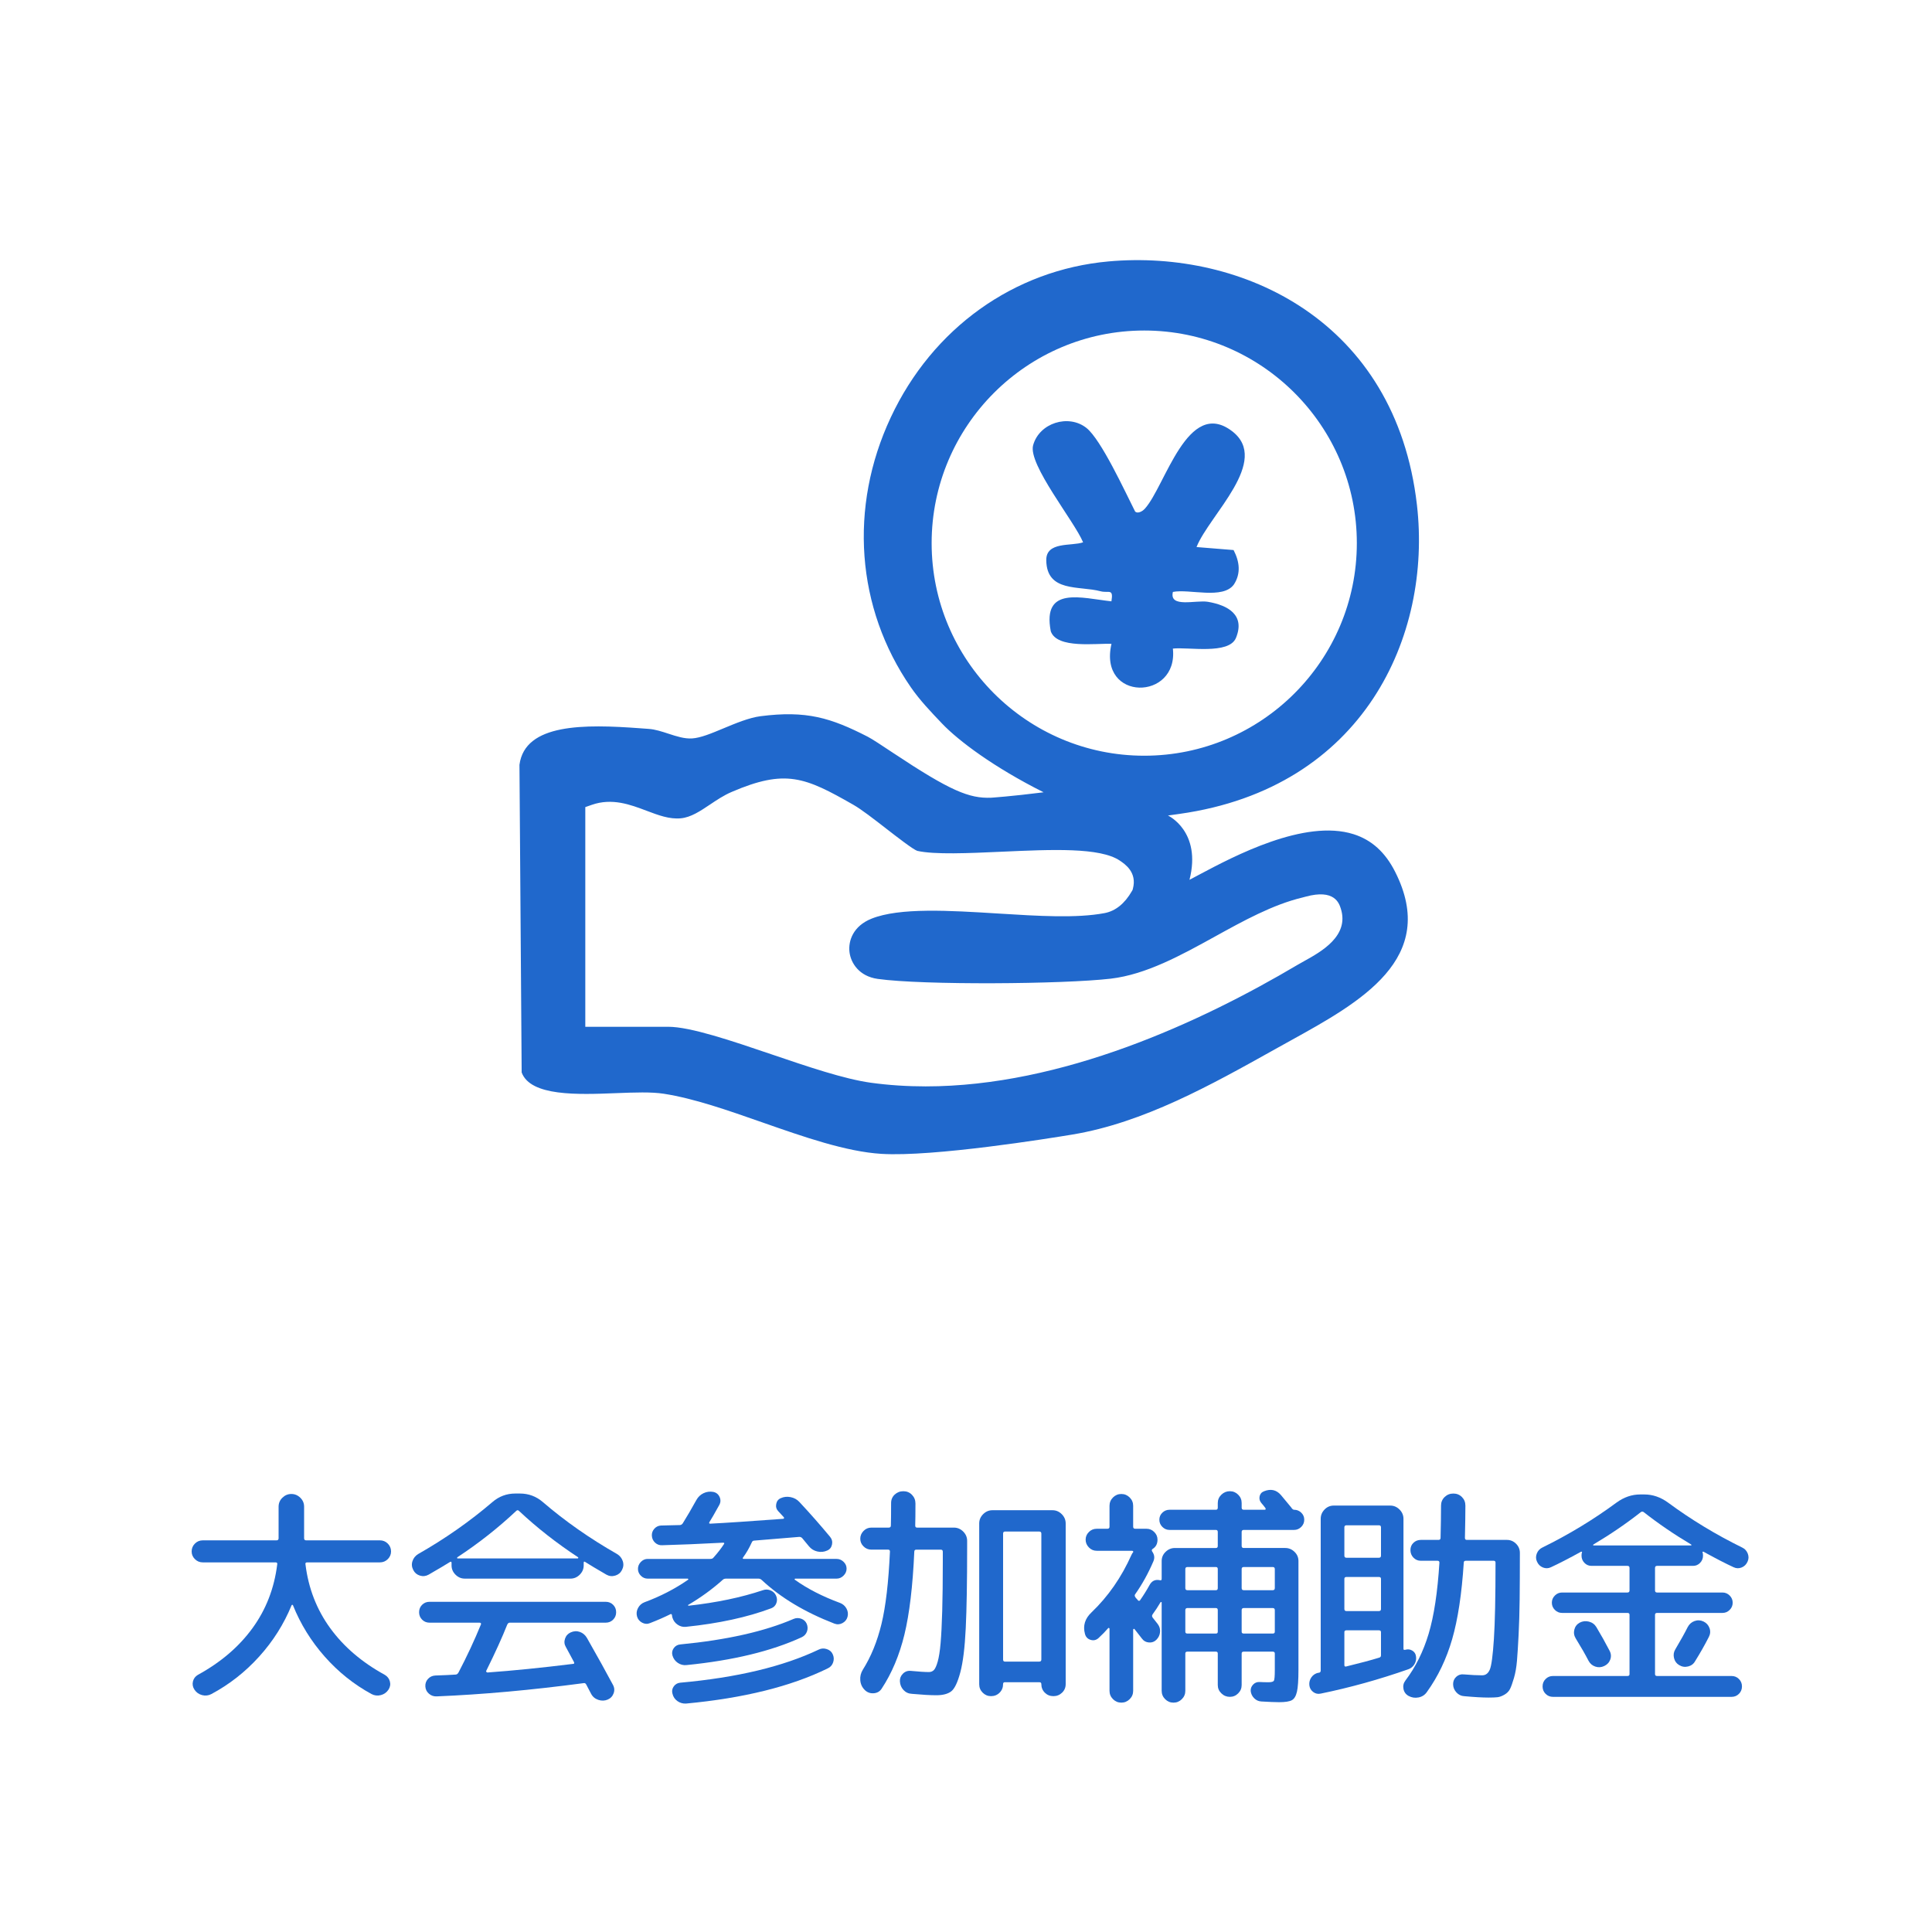
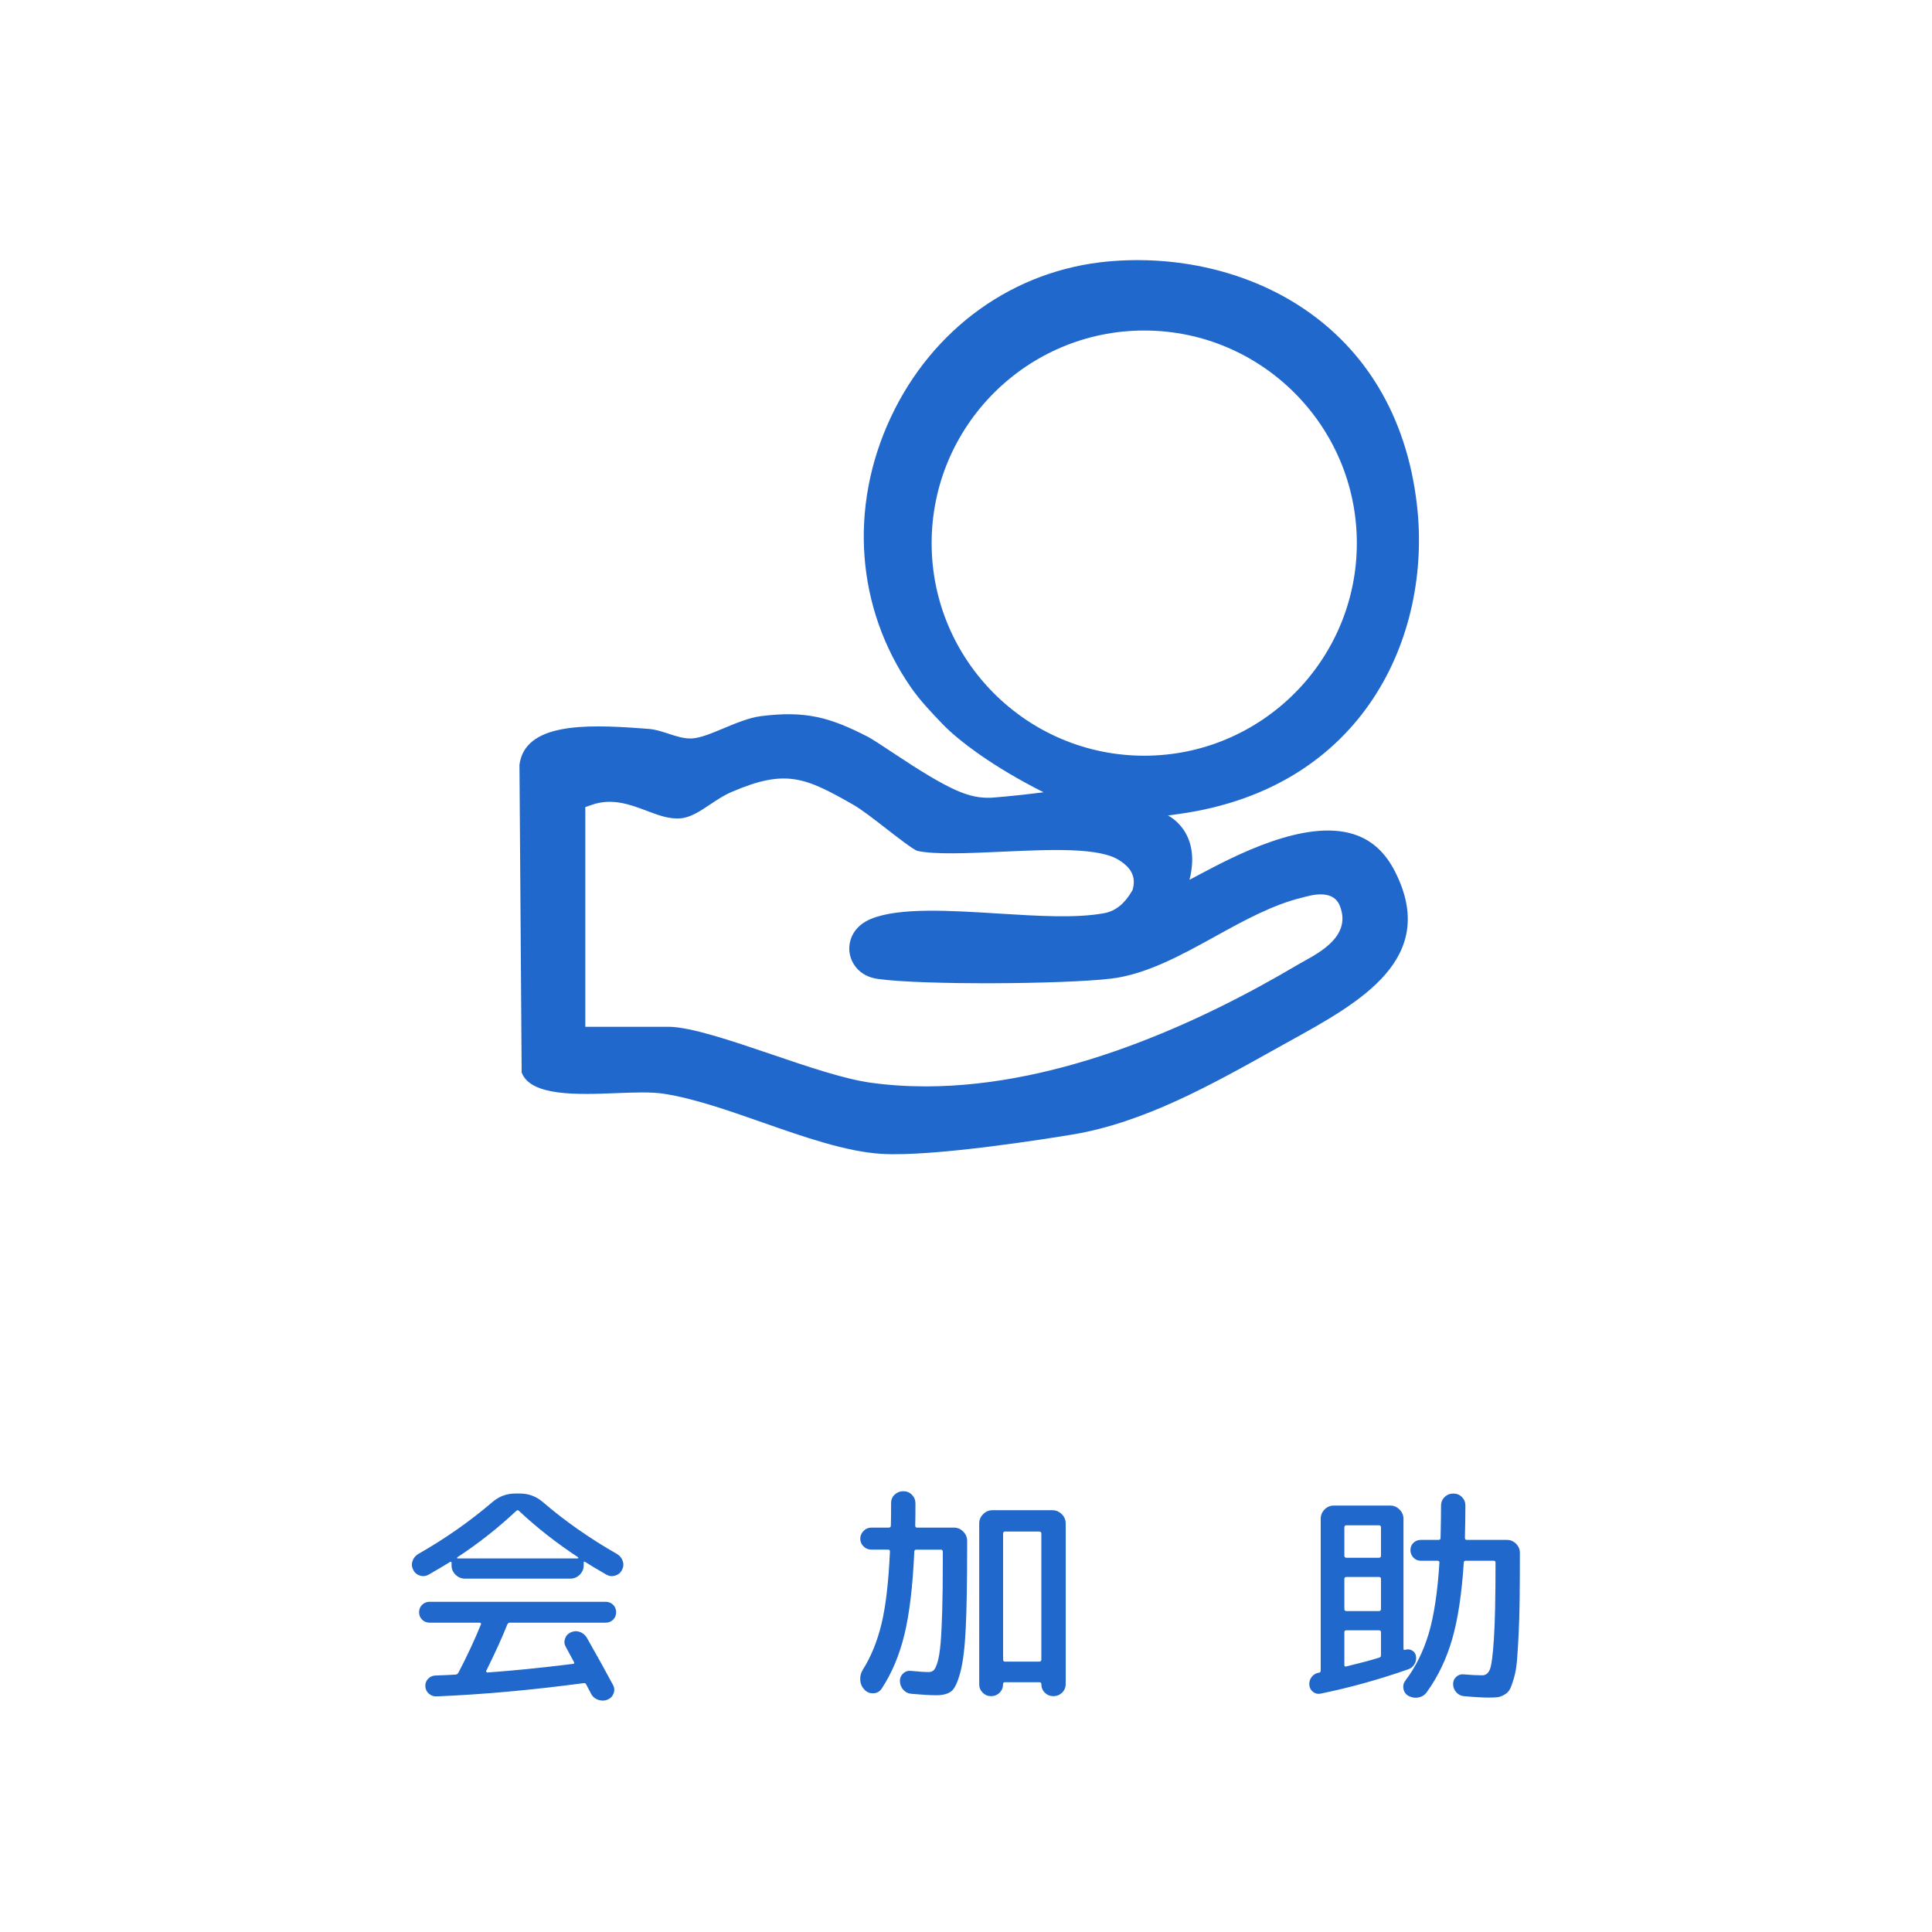
<svg xmlns="http://www.w3.org/2000/svg" id="icon_x5F_outline" width="300" height="300" version="1.1" viewBox="0 0 300 300">
  <defs>
    <style>
      .st0 {
        fill: #2068cc;
      }
    </style>
  </defs>
  <g>
    <g>
-       <path class="st0" d="M60.721,240.913c0,.457-.169.852-.505,1.188s-.744.504-1.224.504h-11.304c-.216,0-.301.109-.252.324.455,3.697,1.733,6.99,3.834,9.883,2.1,2.893,4.926,5.309,8.478,7.254.408.24.672.582.792,1.025s.048.869-.216,1.277c-.288.434-.684.715-1.188.848-.505.131-.984.076-1.44-.162-2.736-1.488-5.16-3.426-7.272-5.814-2.111-2.389-3.756-5.045-4.932-7.975-.024-.047-.061-.072-.108-.072s-.084.025-.107.072c-1.2,2.93-2.88,5.586-5.04,7.975s-4.632,4.326-7.416,5.814c-.456.238-.937.293-1.44.162-.504-.133-.899-.414-1.188-.848-.265-.408-.342-.834-.234-1.277.108-.443.366-.785.774-1.025,3.552-1.945,6.377-4.361,8.478-7.254,2.1-2.893,3.378-6.186,3.834-9.883.048-.215-.036-.324-.252-.324h-11.304c-.48,0-.889-.168-1.224-.504-.337-.336-.505-.73-.505-1.188,0-.48.168-.887.505-1.225.335-.336.743-.504,1.224-.504h11.448c.216,0,.323-.107.323-.324v-4.895c0-.553.198-1.021.595-1.404.396-.385.857-.576,1.386-.576s.99.191,1.386.576c.396.383.595.852.595,1.404v4.895c0,.217.107.324.323.324h11.448c.479,0,.888.168,1.224.504.336.338.505.744.505,1.225Z" />
      <path class="st0" d="M66.552,244.513c-.432.24-.882.289-1.35.145s-.81-.432-1.026-.863c-.24-.457-.282-.918-.126-1.387s.45-.834.883-1.098c4.176-2.377,8.016-5.064,11.52-8.064,1.031-.889,2.22-1.332,3.564-1.332h.72c1.344,0,2.531.443,3.563,1.332,3.433,2.951,7.272,5.641,11.521,8.064.432.264.726.629.882,1.098s.113.93-.126,1.387c-.216.432-.564.719-1.044.863-.48.145-.937.096-1.368-.145-1.488-.863-2.592-1.523-3.312-1.98-.145-.096-.217-.047-.217.145v.396c0,.553-.204,1.031-.611,1.439-.408.408-.889.613-1.44.613h-16.416c-.552,0-1.032-.205-1.439-.613-.409-.408-.612-.887-.612-1.439v-.396c0-.191-.097-.229-.288-.107-.528.336-1.62.984-3.276,1.943ZM78.756,252.288c-.769,1.945-1.848,4.32-3.239,7.129-.049.049-.049.107,0,.18.048.072.107.107.18.107,3.983-.287,8.399-.73,13.248-1.332.216,0,.275-.094.18-.287-.096-.168-.288-.527-.576-1.08-.288-.551-.516-.973-.684-1.26-.24-.408-.282-.84-.126-1.297.155-.455.45-.779.882-.971.479-.217.954-.24,1.422-.072s.834.48,1.099.936c1.679,2.953,3.023,5.377,4.031,7.271.24.434.276.877.108,1.332-.168.457-.48.781-.937.973s-.936.203-1.439.035-.877-.48-1.116-.936c-.336-.623-.588-1.104-.756-1.439-.097-.193-.24-.264-.432-.217-8.137,1.08-15.732,1.766-22.788,2.053-.456.023-.858-.113-1.206-.414-.349-.301-.534-.678-.559-1.135-.023-.455.114-.846.414-1.17s.678-.498,1.134-.521c1.392-.047,2.437-.096,3.133-.145.191,0,.348-.107.468-.324,1.296-2.471,2.46-4.967,3.492-7.486.023-.072.012-.133-.036-.182-.049-.047-.108-.07-.181-.07h-7.775c-.456,0-.841-.156-1.152-.469s-.468-.695-.468-1.152.156-.84.468-1.152c.312-.311.696-.467,1.152-.467h27.36c.455,0,.839.156,1.151.467.312.312.468.697.468,1.152s-.156.84-.468,1.152c-.312.312-.696.469-1.151.469h-14.904c-.168,0-.301.107-.396.322ZM71.017,241.814c-.024.023-.036.061-.036.107,0,.049.023.072.071.072h18.648c.048,0,.077-.023.09-.072.012-.047.006-.084-.018-.107-3.36-2.209-6.421-4.609-9.181-7.201-.144-.143-.288-.143-.432,0-2.808,2.641-5.856,5.041-9.144,7.201Z" />
-       <path class="st0" d="M100.932,252.037c-.408.17-.815.145-1.224-.07-.408-.217-.672-.541-.792-.973-.12-.455-.066-.895.162-1.314.228-.42.558-.713.99-.881,2.472-.912,4.728-2.076,6.768-3.492.048-.023.06-.061.036-.109-.024-.047-.061-.07-.108-.07h-6.191c-.408,0-.763-.15-1.062-.451-.3-.299-.449-.654-.449-1.062s.149-.768.449-1.08c.3-.311.654-.467,1.062-.467h9.72c.239,0,.408-.072.504-.217.648-.719,1.188-1.416,1.62-2.088.096-.145.048-.215-.144-.215-3.601.191-6.745.322-9.433.395-.432.025-.804-.107-1.116-.395-.312-.289-.479-.648-.504-1.08-.023-.408.103-.77.378-1.08.276-.312.618-.48,1.026-.504.312,0,.792-.012,1.44-.037.647-.023,1.14-.035,1.476-.035.191,0,.348-.084.468-.252.672-1.08,1.38-2.293,2.124-3.637.264-.48.636-.834,1.116-1.062.479-.227.983-.293,1.512-.197.456.096.78.354.973.773.191.42.18.834-.036,1.242-.744,1.344-1.248,2.221-1.513,2.629-.12.191-.084.287.108.287,2.376-.119,6.156-.371,11.34-.756.048,0,.084-.029.108-.09.023-.061.012-.113-.036-.162-.097-.096-.24-.252-.432-.469-.192-.215-.337-.371-.433-.467-.288-.312-.391-.684-.306-1.117.084-.432.317-.73.702-.898.479-.217.99-.271,1.529-.162.54.107.99.354,1.351.738,1.68,1.799,3.275,3.611,4.788,5.436.288.359.384.762.288,1.205-.097.445-.349.75-.756.918-.48.217-.984.266-1.513.145-.528-.119-.96-.383-1.296-.793-.12-.143-.294-.354-.521-.629-.229-.275-.402-.486-.522-.631-.12-.143-.276-.215-.468-.215-1.417.119-3.744.312-6.984.576-.192,0-.324.096-.396.287-.408.889-.853,1.656-1.332,2.305-.12.168-.085.252.107.252h14.4c.408,0,.768.15,1.08.449.312.301.468.654.468,1.062s-.156.768-.468,1.08c-.312.312-.672.469-1.08.469h-6.408c-.048,0-.084.023-.107.07-.024.049-.013.086.035.109,1.944,1.391,4.284,2.592,7.021,3.6.432.168.762.455.99.863.228.408.281.842.162,1.297-.121.432-.385.756-.792.971-.409.217-.828.24-1.261.072-4.584-1.775-8.34-4.031-11.268-6.768-.145-.145-.324-.215-.54-.215h-4.968c-.24,0-.421.059-.54.18-1.633,1.463-3.433,2.771-5.4,3.924,0,.049.023.084.072.107,4.344-.48,8.195-1.283,11.556-2.412.408-.145.811-.131,1.206.037.396.168.678.443.846.826.168.385.181.77.036,1.152-.144.385-.408.648-.792.793-3.72,1.393-8.136,2.352-13.248,2.879-.456.049-.882-.059-1.277-.324-.396-.264-.666-.623-.811-1.078-.048-.145-.071-.266-.071-.361,0-.072-.024-.131-.072-.18-.049-.047-.097-.059-.145-.035-.96.48-2.028.947-3.204,1.402ZM106.584,258.554c-.48.047-.924-.066-1.332-.342-.408-.277-.684-.654-.828-1.135-.12-.408-.06-.785.181-1.135.239-.348.575-.545,1.008-.594,7.224-.695,13.092-2.016,17.604-3.959.384-.168.78-.18,1.188-.037.407.145.695.408.864.793.167.408.18.809.035,1.205-.144.396-.42.691-.827.883-4.705,2.16-10.669,3.6-17.893,4.32ZM106.512,264.529c-.48.023-.918-.102-1.313-.377-.396-.277-.654-.654-.774-1.135-.12-.408-.06-.785.181-1.133.239-.35.575-.547,1.008-.596,8.808-.791,15.983-2.506,21.527-5.146.384-.193.798-.217,1.242-.072.444.145.75.408.918.791.192.408.216.828.072,1.26-.144.434-.42.744-.828.938-5.712,2.807-13.056,4.631-22.032,5.471Z" />
      <path class="st0" d="M134.268,262.406c-.408-.408-.636-.906-.684-1.494-.049-.588.084-1.135.396-1.639,1.271-2.016,2.237-4.385,2.897-7.109s1.098-6.475,1.314-11.25c0-.191-.097-.287-.288-.287h-2.593c-.479,0-.888-.168-1.224-.506-.336-.334-.504-.73-.504-1.188s.168-.857.504-1.205.744-.523,1.224-.523h2.7c.216,0,.324-.107.324-.322.023-.721.036-1.885.036-3.492,0-.527.186-.967.558-1.314s.822-.521,1.351-.521.972.186,1.332.557c.359.373.54.822.54,1.352,0,1.559-.013,2.699-.036,3.42,0,.215.096.322.288.322h5.724c.552,0,1.031.205,1.44.613.407.408.611.889.611,1.439v1.008c0,5.354-.071,9.535-.216,12.547-.144,3.012-.426,5.305-.846,6.875-.42,1.572-.895,2.557-1.422,2.953-.528.395-1.296.594-2.305.594-.936,0-2.195-.072-3.779-.217-.528-.023-.967-.223-1.314-.594-.348-.373-.534-.822-.558-1.35-.024-.455.132-.852.468-1.188s.743-.48,1.224-.434c1.248.121,2.184.182,2.809.182.312,0,.569-.104.773-.307s.402-.643.595-1.314c.191-.672.342-1.625.449-2.861.108-1.236.192-2.898.252-4.986s.091-4.645.091-7.668v-1.549c0-.215-.108-.322-.324-.322h-3.78c-.216,0-.324.107-.324.322-.24,5.354-.75,9.637-1.529,12.854-.78,3.215-1.962,6.023-3.546,8.424-.288.432-.702.666-1.242.701-.54.037-1.003-.139-1.387-.521ZM153.888,263.378c-.504,0-.936-.182-1.296-.541-.359-.359-.54-.791-.54-1.295v-24.984c0-.553.204-1.031.612-1.441.408-.406.888-.611,1.439-.611h9.324c.552,0,1.032.205,1.44.611.407.41.612.889.612,1.441v24.947c0,.527-.187.973-.559,1.332s-.822.541-1.35.541-.973-.182-1.332-.541c-.36-.359-.54-.805-.54-1.332,0-.191-.097-.287-.288-.287h-5.4c-.168,0-.252.096-.252.287,0,.527-.18.973-.54,1.332-.359.359-.804.541-1.332.541ZM155.76,238.142v19.547c0,.217.096.324.288.324h5.328c.216,0,.324-.107.324-.324v-19.547c0-.217-.108-.324-.324-.324h-5.328c-.192,0-.288.107-.288.324Z" />
-       <path class="st0" d="M193.128,237.566c-.216,0-.324.107-.324.324v2.16c0,.215.108.322.324.322h6.444c.552,0,1.031.199,1.439.596.408.395.612.869.612,1.422v16.883c0,1.609-.078,2.748-.234,3.42s-.42,1.111-.792,1.314-1.025.307-1.962.307c-.624,0-1.548-.037-2.771-.109-.433-.023-.805-.191-1.116-.504-.312-.311-.492-.684-.54-1.115-.024-.385.102-.721.378-1.008.275-.289.617-.42,1.026-.396.407.023.852.037,1.332.037s.768-.078.863-.234.145-.703.145-1.639v-2.592c0-.191-.108-.287-.324-.287h-4.5c-.216,0-.324.096-.324.287v4.896c0,.504-.18.936-.54,1.295-.359.361-.792.541-1.296.541s-.942-.18-1.313-.541c-.373-.359-.559-.791-.559-1.295v-4.896c0-.191-.096-.287-.288-.287h-4.428c-.216,0-.324.096-.324.287v5.797c0,.504-.18.936-.54,1.295-.359.359-.792.541-1.296.541s-.936-.182-1.296-.541-.54-.791-.54-1.295v-13.717c0-.047-.024-.072-.072-.072s-.084.012-.107.037c-.408.695-.816,1.32-1.225,1.871-.12.168-.12.336,0,.504.048.049.312.385.792,1.008.288.385.408.805.36,1.26-.048.457-.24.854-.576,1.189-.312.311-.696.449-1.151.414-.457-.037-.816-.234-1.08-.596-.24-.311-.625-.803-1.152-1.475-.024-.049-.066-.061-.126-.037-.061.025-.09.061-.09.109v9.504c0,.504-.18.936-.54,1.295s-.792.541-1.296.541-.937-.182-1.296-.541c-.36-.359-.54-.791-.54-1.295v-9.648c0-.049-.03-.084-.09-.107-.061-.025-.103-.014-.126.035-.409.48-.913.996-1.513,1.549-.359.311-.769.395-1.224.252-.456-.145-.744-.457-.864-.938-.336-1.246,0-2.352,1.008-3.311,2.593-2.473,4.668-5.461,6.229-8.965.096-.191.18-.324.252-.396.048-.096,0-.168-.145-.215h-5.508c-.48,0-.888-.174-1.224-.523-.337-.348-.504-.748-.504-1.205s.167-.852.504-1.188c.336-.336.743-.504,1.224-.504h1.656c.216,0,.324-.109.324-.324v-3.24c0-.504.18-.936.54-1.297.359-.359.792-.539,1.296-.539s.936.18,1.296.539c.36.361.54.793.54,1.297v3.24c0,.215.107.324.324.324h1.764c.456,0,.852.168,1.188.504s.505.732.505,1.188c0,.648-.252,1.129-.757,1.439-.144.096-.168.229-.071.396.359.504.419,1.02.18,1.549-.792,1.848-1.728,3.539-2.808,5.074-.121.145-.108.312.036.506.023.047.083.119.18.215.096.096.155.168.18.217.145.143.264.143.36,0,.552-.793,1.031-1.561,1.439-2.305.36-.695.912-.959,1.656-.791.168.047.252-.025.252-.217v-2.771c0-.553.204-1.027.612-1.422.407-.396.888-.596,1.439-.596h6.372c.192,0,.288-.107.288-.322v-2.16c0-.217-.096-.324-.288-.324h-7.199c-.433,0-.805-.156-1.116-.469-.312-.311-.469-.684-.469-1.115s.156-.799.469-1.098c.312-.301.684-.451,1.116-.451h7.199c.192,0,.288-.107.288-.324v-.719c0-.504.186-.938.559-1.297.371-.359.81-.539,1.313-.539s.937.18,1.296.539c.36.359.54.793.54,1.297v.719c0,.217.108.324.324.324h3.276c.048,0,.083-.018.107-.053.023-.037.03-.072.019-.109-.013-.035-.03-.076-.055-.125-.071-.096-.174-.229-.306-.396s-.234-.287-.306-.359c-.265-.312-.354-.66-.271-1.045.084-.383.318-.648.702-.791,1.031-.408,1.896-.217,2.592.576.552.646,1.08,1.283,1.584,1.906,0,.025.012.037.036.037l.036.072c.144.191.275.287.396.287.433,0,.805.15,1.116.451.312.299.468.666.468,1.098s-.156.805-.468,1.115c-.312.312-.684.469-1.116.469h-7.812ZM189.096,246.601v-2.951c0-.217-.096-.324-.288-.324h-4.428c-.216,0-.324.107-.324.324v2.951c0,.217.108.324.324.324h4.428c.192,0,.288-.107.288-.324ZM189.096,253.369v-3.348c0-.215-.096-.324-.288-.324h-4.428c-.216,0-.324.109-.324.324v3.348c0,.193.108.289.324.289h4.428c.192,0,.288-.096.288-.289ZM193.128,243.326c-.216,0-.324.107-.324.324v2.951c0,.217.108.324.324.324h4.5c.216,0,.324-.107.324-.324v-2.951c0-.217-.108-.324-.324-.324h-4.5ZM197.952,253.369v-3.348c0-.215-.108-.324-.324-.324h-4.5c-.216,0-.324.109-.324.324v3.348c0,.193.108.289.324.289h4.5c.216,0,.324-.096.324-.289Z" />
      <path class="st0" d="M205.08,262.982c-.433.096-.822.012-1.17-.252-.349-.266-.547-.613-.595-1.045-.048-.455.06-.869.324-1.242.264-.371.624-.605,1.08-.701h.108c.167-.049.252-.156.252-.324v-23.58c0-.551.198-1.031.594-1.439.396-.408.87-.613,1.422-.613h8.784c.552,0,1.031.205,1.44.613.407.408.611.889.611,1.439v20.16c0,.168.072.229.216.18h.072c.384-.119.744-.078,1.08.127.336.203.527.498.576.881.072.432-.006.842-.234,1.225-.229.385-.546.648-.954.791-4.512,1.584-9.048,2.846-13.607,3.781ZM208.752,237.169v4.393c0,.215.107.324.324.324h5.04c.216,0,.323-.109.323-.324v-4.393c0-.217-.107-.324-.323-.324h-5.04c-.217,0-.324.107-.324.324ZM208.752,245.162v4.68c0,.217.107.324.324.324h5.04c.216,0,.323-.107.323-.324v-4.68c0-.191-.107-.289-.323-.289h-5.04c-.217,0-.324.098-.324.289ZM208.752,253.441v5.113c0,.191.096.264.288.215,2.16-.527,3.863-.982,5.111-1.367.192-.049.288-.168.288-.359v-3.602c0-.191-.107-.287-.323-.287h-5.04c-.217,0-.324.096-.324.287ZM230.172,260.138c.527,0,.918-.301,1.17-.9s.462-2.178.63-4.734.252-6.51.252-11.861c0-.193-.096-.289-.288-.289h-4.319c-.217,0-.324.096-.324.289-.312,4.848-.912,8.807-1.8,11.879-.889,3.072-2.196,5.809-3.925,8.209-.312.455-.744.738-1.296.846s-1.067.029-1.548-.234c-.432-.24-.696-.6-.792-1.08s0-.912.288-1.295c1.584-2.088,2.79-4.512,3.618-7.273.828-2.76,1.386-6.443,1.674-11.051,0-.193-.096-.289-.288-.289h-2.592c-.456,0-.841-.162-1.152-.486-.312-.322-.468-.713-.468-1.17s.156-.832.468-1.133.696-.451,1.152-.451h2.736c.216,0,.323-.107.323-.324.048-2.062.072-3.73.072-5.004,0-.527.186-.971.559-1.332.371-.359.821-.539,1.35-.539s.972.18,1.332.539c.36.361.54.805.54,1.332,0,1.225-.024,2.893-.072,5.004,0,.217.096.324.288.324h6.229c.552,0,1.025.199,1.422.594.396.396.594.871.594,1.424,0,2.855-.013,5.279-.036,7.271-.024,1.992-.078,3.816-.162,5.471-.084,1.656-.168,2.988-.252,3.996-.084,1.01-.24,1.902-.468,2.684-.229.779-.432,1.35-.612,1.709-.18.359-.468.654-.864.883-.396.227-.756.359-1.079.395-.324.037-.787.055-1.387.055-.96,0-2.22-.072-3.779-.215-.48-.025-.889-.223-1.225-.596-.336-.371-.504-.797-.504-1.277,0-.455.162-.834.486-1.135.324-.299.714-.426,1.17-.377,1.128.096,2.088.145,2.88.145Z" />
-       <path class="st0" d="M240.828,243.361c-.409.193-.822.205-1.242.037s-.727-.469-.918-.9c-.192-.408-.204-.828-.036-1.26s.455-.744.864-.936c4.104-2.018,7.943-4.344,11.52-6.984,1.152-.84,2.376-1.26,3.672-1.26h.648c1.296,0,2.52.42,3.672,1.26,3.576,2.641,7.416,4.967,11.52,6.984.408.191.696.504.864.936s.156.852-.036,1.26c-.192.432-.498.732-.918.9-.42.168-.834.156-1.242-.037-1.248-.576-2.808-1.379-4.68-2.412-.048-.023-.09-.018-.126.02-.036.035-.042.066-.018.09.048.096.071.264.071.504,0,.432-.149.805-.449,1.115-.301.312-.666.469-1.099.469h-5.58c-.216,0-.323.107-.323.324v3.492c0,.215.107.322.323.322h10.152c.432,0,.804.156,1.116.469.312.312.468.684.468,1.115s-.156.805-.468,1.117c-.312.312-.685.467-1.116.467h-10.152c-.216,0-.323.098-.323.289v9.215c0,.193.107.289.323.289h11.557c.455,0,.84.156,1.151.469.312.311.469.695.469,1.15s-.157.84-.469,1.152-.696.469-1.151.469h-27.721c-.456,0-.84-.156-1.151-.469-.313-.312-.468-.695-.468-1.152s.155-.84.468-1.15c.312-.312.695-.469,1.151-.469h11.557c.216,0,.324-.096.324-.289v-9.215c0-.191-.108-.289-.324-.289h-10.152c-.432,0-.805-.154-1.116-.467s-.468-.684-.468-1.117.156-.803.468-1.115.685-.469,1.116-.469h10.152c.216,0,.324-.107.324-.322v-3.492c0-.217-.108-.324-.324-.324h-5.58c-.433,0-.799-.156-1.099-.469-.3-.311-.449-.684-.449-1.115,0-.24.023-.408.071-.504.024-.023.019-.055-.018-.09-.036-.037-.078-.043-.126-.02-1.872,1.033-3.433,1.836-4.68,2.412ZM250.044,257.689c-.168.457-.48.793-.937,1.008-.456.217-.918.248-1.386.09-.468-.154-.822-.461-1.062-.918-.48-.936-1.141-2.088-1.98-3.455-.265-.432-.336-.887-.216-1.367s.396-.84.828-1.08c.455-.24.936-.295,1.439-.162.504.131.888.414,1.152.846.72,1.199,1.404,2.424,2.052,3.672.24.455.275.912.108,1.367ZM254.796,234.794c-2.256,1.775-4.716,3.455-7.38,5.039-.024.023-.036.055-.036.09,0,.037.023.055.072.055h15.119c.048,0,.072-.018.072-.055,0-.035-.012-.066-.036-.09-2.664-1.584-5.124-3.264-7.38-5.039-.144-.096-.288-.096-.432,0ZM262.067,252.65c.24-.455.595-.768,1.062-.936s.93-.145,1.386.07c.456.217.768.559.937,1.027.167.467.131.93-.108,1.385-.624,1.225-1.332,2.473-2.124,3.744-.24.432-.606.709-1.098.828-.492.121-.954.049-1.387-.215-.408-.24-.672-.6-.792-1.08s-.06-.924.181-1.332c.84-1.416,1.487-2.58,1.943-3.492Z" />
    </g>
-     <path class="st0" d="M168.705,66.455c2.297,1.822,6.043,9.996,7.56,12.981.333.308,1.011.1,1.518-.459,3.161-3.486,6.628-17.297,13.532-12.026,6.042,4.613-3.542,13.013-5.519,17.994l5.754.467c.917,1.778,1.175,3.6.053,5.342-1.705,2.372-6.904.654-9.476,1.159-.615,2.544,3.591,1.223,5.429,1.534,3.135.53,5.826,2.058,4.362,5.61-1.087,2.635-7.46,1.383-9.794,1.655.889,8.14-11.609,8.268-9.534-.737-2.323-.116-8.472.811-9.425-1.952-1.371-7.106,4.797-5.142,9.418-4.65.344-2.083-.427-1.228-1.693-1.565-3.336-.888-8.356.212-8.426-4.811-.041-2.958,3.919-2.155,5.717-2.786-1.308-3.21-8.577-12.097-7.759-15.072.955-3.473,5.501-4.892,8.285-2.685Z" />
  </g>
  <path class="st0" d="M210.182,129.533c-7.606-2.411-18.62,3.441-23.914,6.253l-1.564.831c1.918-7.537-3.343-9.985-3.343-9.985l1.786-.251c28.669-4.031,39.212-27.699,36.875-47.982-3.3-28.638-27.137-39.676-47.892-37.805-14.685,1.321-27.324,10.373-33.809,24.213-6.54,13.958-5.378,29.622,3.107,41.9,1.397,2.021,3.081,3.787,4.864,5.655,2.547,2.67,8.022,6.783,15.76,10.664-5.039.64-8.143.842-8.143.842-3.41.135-6.322-1.041-15.238-6.965-1.668-1.108-3.243-2.155-3.929-2.506-5.749-2.941-9.515-4.099-16.649-3.185-1.774.228-3.897,1.114-5.771,1.896-1.889.789-3.52,1.469-4.85,1.555-1.189.074-2.396-.318-3.673-.735-1.019-.333-2.072-.676-3.05-.744l-1.331-.097c-8.634-.641-17.907-.785-18.755,5.672l.342,47.771c1.382,3.733,8.727,3.446,14.653,3.214,1.423-.055,2.807-.109,4.08-.109,1.24,0,2.375.052,3.341.202,4.704.736,9.871,2.546,15.34,4.462,6.369,2.23,12.956,4.537,18.454,4.872,8.062.494,26.102-2.411,29.637-2.998,11.058-1.835,21.472-7.656,31.544-13.286l.471-.263c.612-.342,1.238-.688,1.873-1.039,10.807-5.973,23.056-12.742,16.237-26.215-1.538-3.04-3.649-4.949-6.453-5.838ZM144.664,84.335c0-18.203,14.809-33.012,33.012-33.012s33.012,14.809,33.012,33.012-14.809,33.012-33.012,33.012-33.012-14.809-33.012-33.012ZM202.498,149.247c-.364.201-.706.391-1.009.57-15.095,8.948-36.613,18.876-57.755,18.876-2.856,0-5.705-.182-8.53-.57-4.106-.566-9.84-2.515-15.384-4.4-6.199-2.107-12.608-4.286-16.063-4.286h-12.872v-34.111l1.005-.351c3.16-1.104,5.988-.035,8.484.908,1.842.696,3.579,1.355,5.35,1.182,1.564-.151,3.001-1.114,4.522-2.133,1.051-.705,2.138-1.433,3.353-1.955,8.377-3.604,11.4-2.304,18.906,1.986,1.26.72,3.131,2.172,5.113,3.709,1.656,1.284,4.158,3.225,4.812,3.448,2.684.604,7.981.365,13.104.134,7.849-.354,15.264-.689,18.339,1.374.814.546,2.721,1.824,2.043,4.37l-.051.19-.098.171c-1.121,1.953-2.553,3.106-4.256,3.428-4.354.821-10.269.454-16.53.063-7.519-.468-15.292-.951-19.657.802-2.845,1.143-3.628,3.434-3.414,5.197.203,1.661,1.472,3.746,4.384,4.155,7.027.985,28.791.824,36.171-.037,5.511-.644,10.95-3.646,16.209-6.55,4.405-2.432,8.96-4.947,13.542-6.045.165-.04.341-.088.526-.139,4.472-1.223,5.188,1.006,5.456,1.846,1.363,4.259-3.06,6.706-5.702,8.168Z" />
</svg>